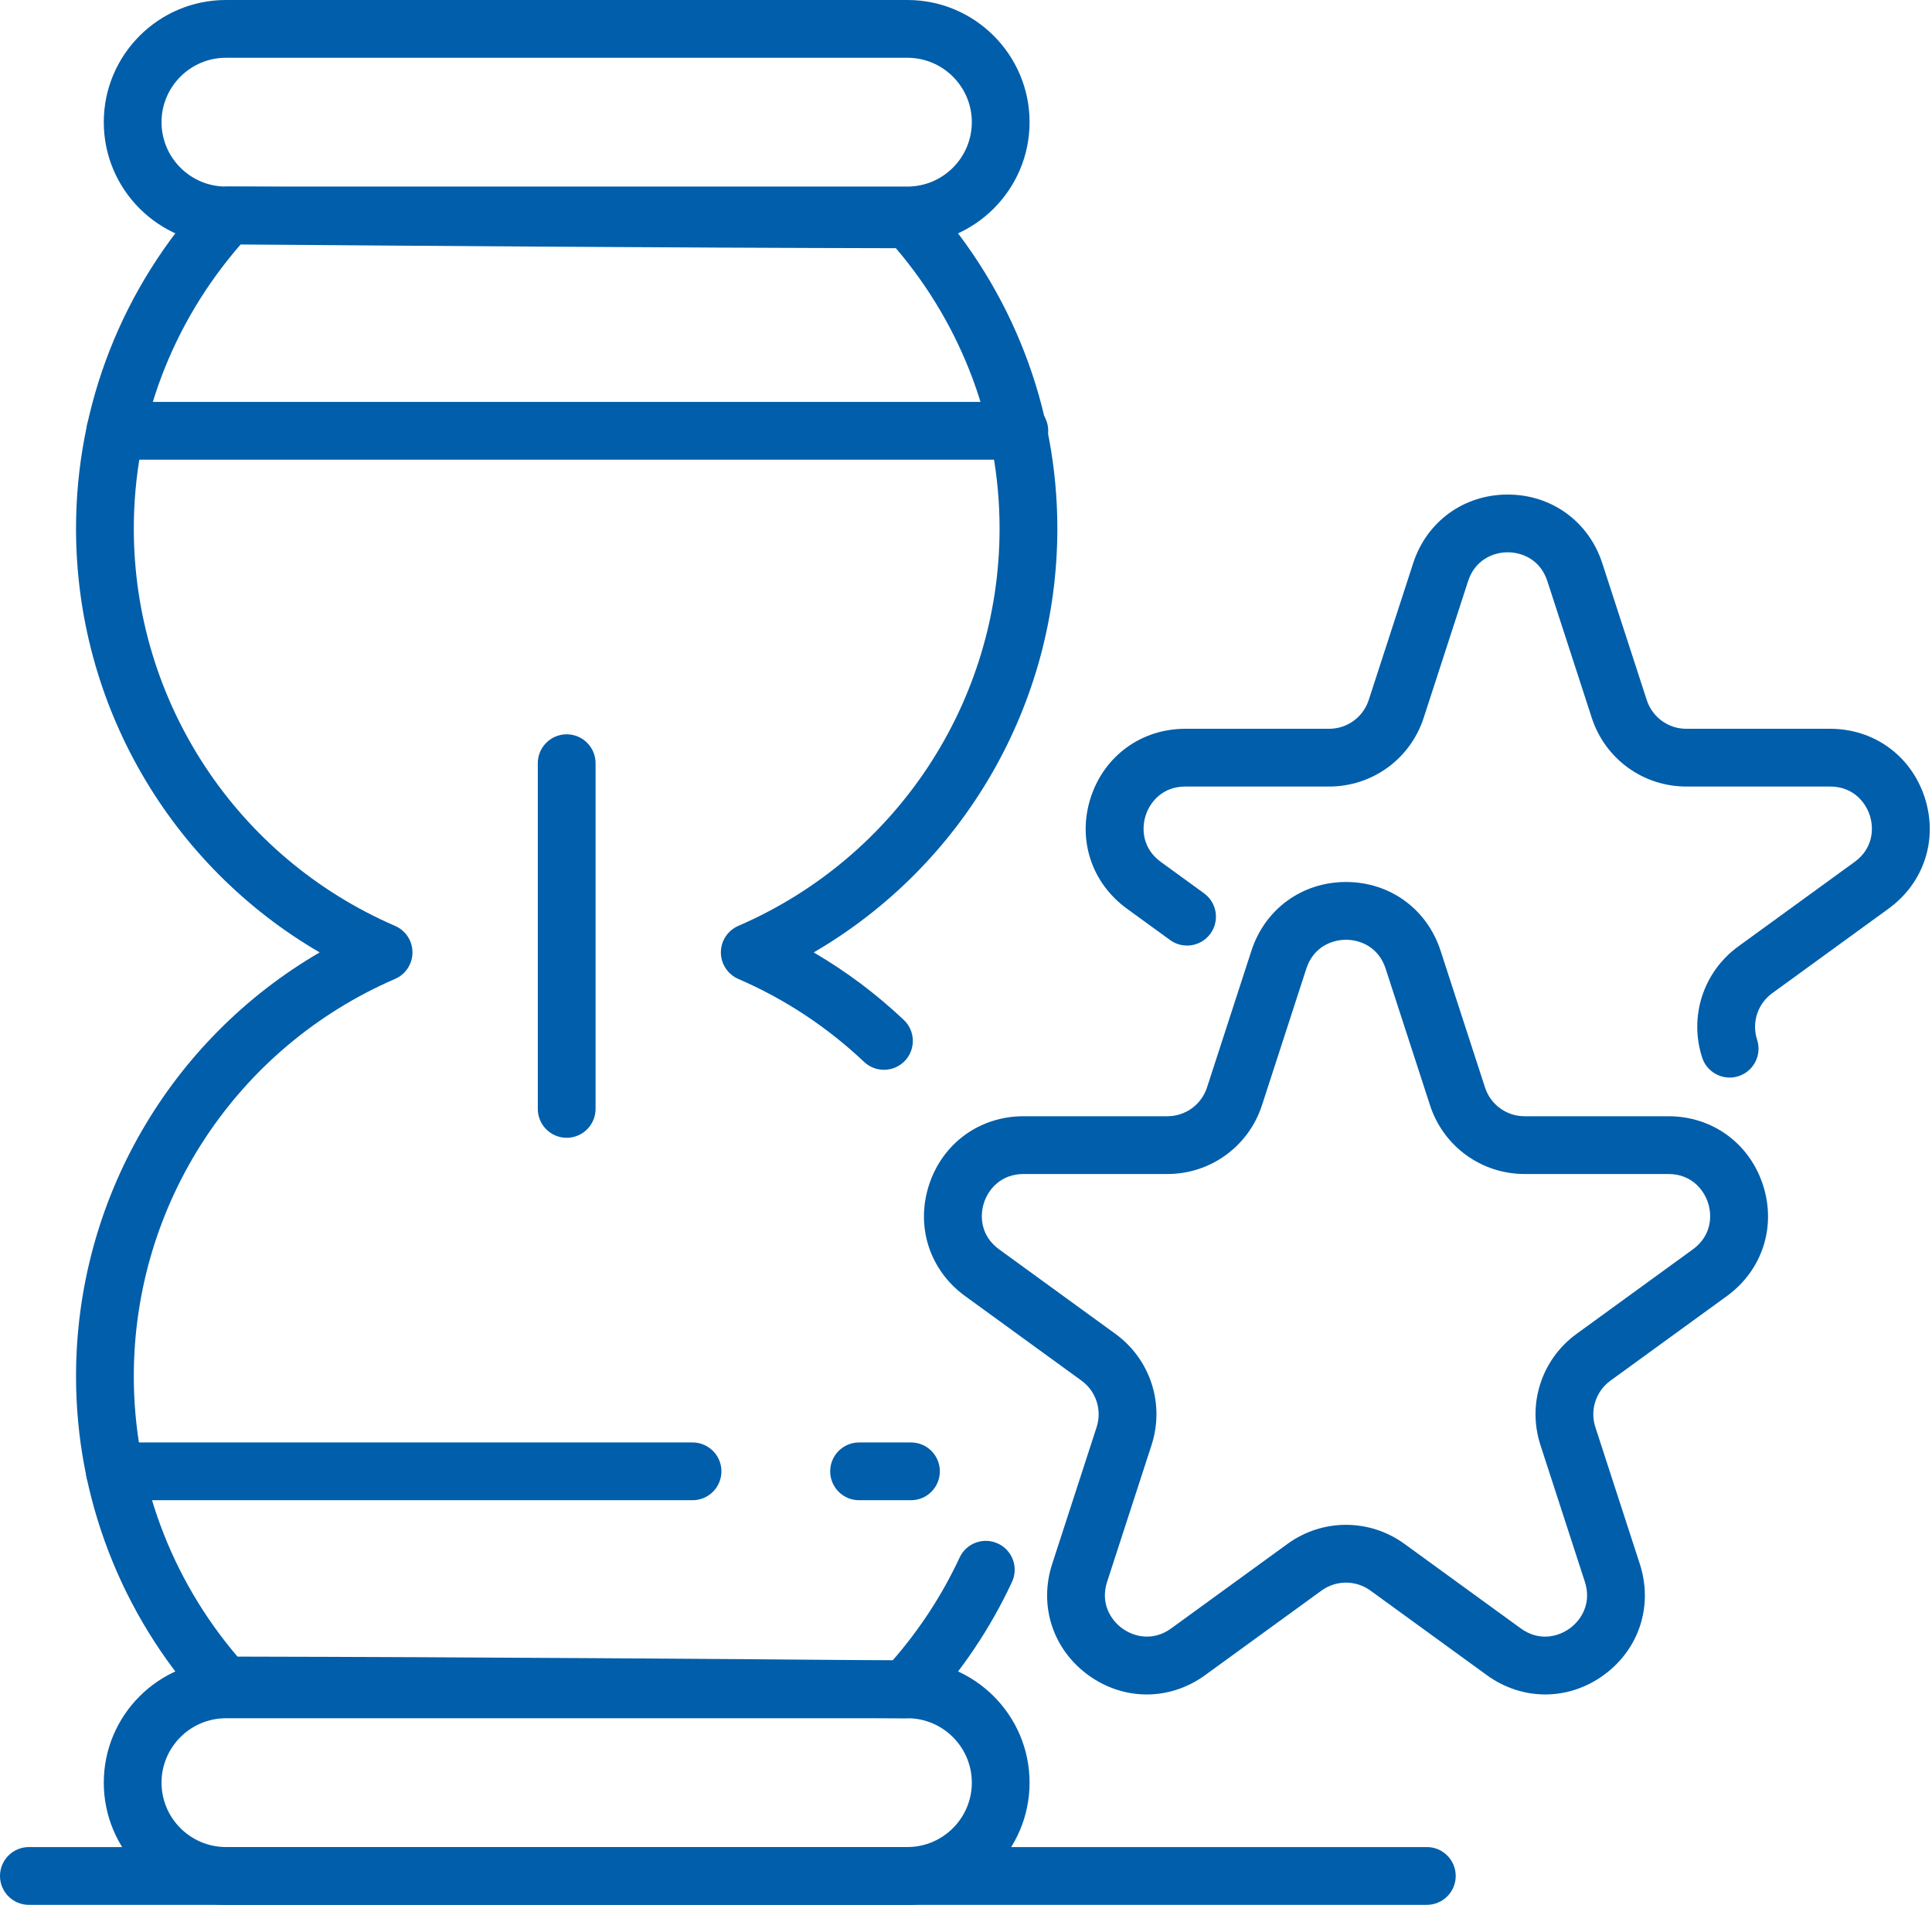
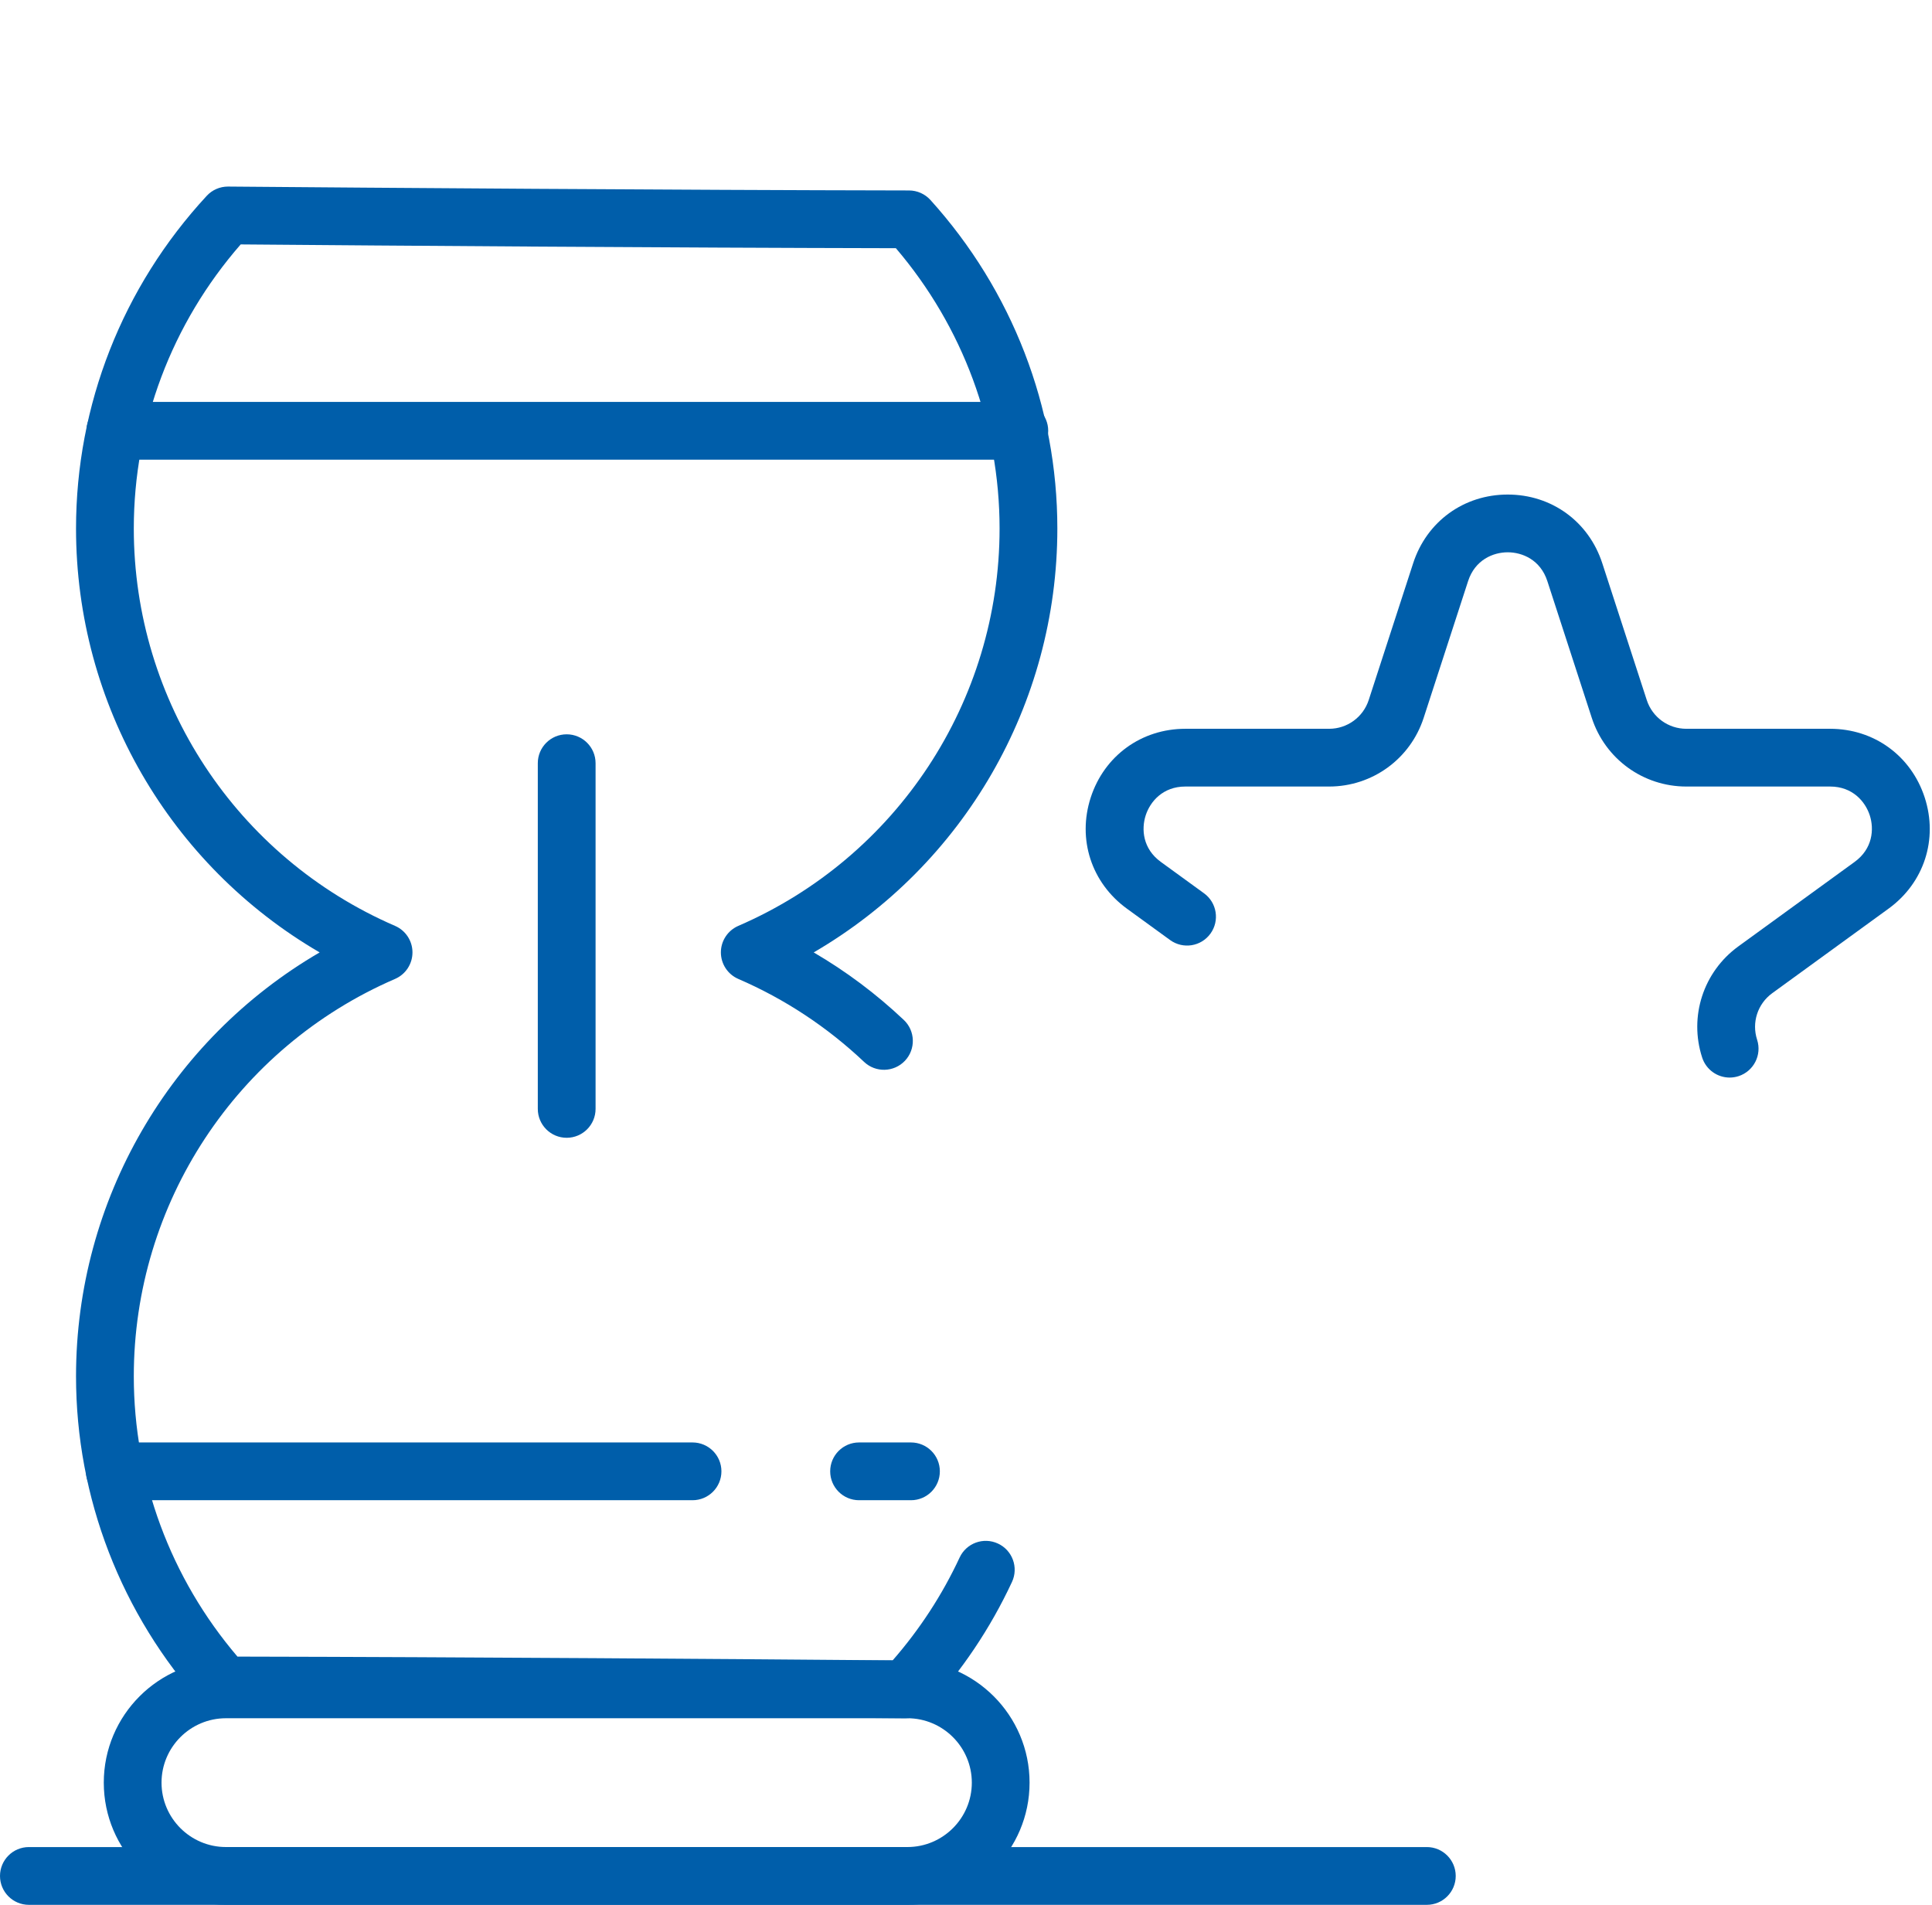
<svg xmlns="http://www.w3.org/2000/svg" width="71" height="70" viewBox="0 0 71 70" fill="none">
  <path d="M33.275 63.143C27.682 63.096 17.006 63.014 8.244 63C7.945 63 7.659 62.872 7.458 62.651C4.45 59.323 2.794 55.035 2.794 50.577C2.794 44.108 6.246 38.203 11.747 35C6.246 31.796 2.794 25.891 2.794 19.422C2.794 14.888 4.499 10.546 7.597 7.197C7.798 6.979 8.081 6.856 8.376 6.856C13.969 6.903 24.644 6.984 33.406 6.999C33.706 6.999 33.991 7.127 34.192 7.348C37.2 10.677 38.857 14.964 38.857 19.422C38.857 25.891 35.405 31.796 29.903 35C31.093 35.694 32.202 36.525 33.214 37.481C33.64 37.884 33.659 38.556 33.256 38.982C32.853 39.407 32.181 39.426 31.756 39.024C30.396 37.739 28.841 36.713 27.132 35.974C26.744 35.806 26.492 35.423 26.492 34.999C26.492 34.576 26.744 34.194 27.132 34.025C32.965 31.502 36.734 25.77 36.734 19.422C36.734 15.645 35.384 12.005 32.923 9.121C24.494 9.104 14.441 9.029 8.845 8.982C6.309 11.888 4.917 15.578 4.917 19.422C4.917 25.77 8.685 31.502 14.518 34.025C14.907 34.193 15.158 34.576 15.158 34.999C15.158 35.423 14.907 35.806 14.518 35.974C8.685 38.496 4.917 44.229 4.917 50.577C4.917 54.354 6.266 57.993 8.727 60.878C17.157 60.894 27.21 60.969 32.805 61.016C33.803 59.873 34.629 58.605 35.265 57.238C35.512 56.707 36.142 56.476 36.675 56.724C37.207 56.971 37.437 57.602 37.19 58.134C36.396 59.839 35.341 61.41 34.054 62.802C33.853 63.02 33.57 63.143 33.275 63.143Z" fill="#005EAA" />
-   <path d="M33.347 8.979H8.303C5.827 8.979 3.814 6.965 3.814 4.489C3.814 2.014 5.827 0 8.303 0H33.347C35.823 0 37.836 2.014 37.836 4.489C37.836 6.965 35.823 8.979 33.347 8.979ZM8.303 2.123C6.998 2.123 5.936 3.184 5.936 4.489C5.936 5.794 6.998 6.856 8.303 6.856H33.347C34.652 6.856 35.714 5.794 35.714 4.489C35.714 3.185 34.652 2.123 33.347 2.123H8.303Z" fill="#005EAA" />
  <path d="M33.347 69.999H8.303C5.827 69.999 3.814 67.985 3.814 65.51C3.814 63.034 5.827 61.02 8.303 61.02H33.347C35.823 61.02 37.836 63.034 37.836 65.51C37.836 67.985 35.823 69.999 33.347 69.999ZM8.303 63.143C6.998 63.143 5.936 64.205 5.936 65.51C5.936 66.814 6.998 67.876 8.303 67.876H33.347C34.652 67.876 35.714 66.814 35.714 65.51C35.714 64.205 34.652 63.143 33.347 63.143H8.303Z" fill="#005EAA" />
  <path d="M37.46 16.893H4.24C3.654 16.893 3.178 16.417 3.178 15.831C3.178 15.245 3.654 14.77 4.24 14.77H37.46C38.046 14.77 38.521 15.245 38.521 15.831C38.521 16.417 38.046 16.893 37.46 16.893Z" fill="#005EAA" />
  <path d="M20.825 41.812C20.239 41.812 19.764 41.337 19.764 40.75V28.046C19.764 27.46 20.239 26.985 20.825 26.985C21.411 26.985 21.887 27.46 21.887 28.046V40.75C21.887 41.337 21.411 41.812 20.825 41.812Z" fill="#005EAA" />
  <path d="M25.45 55.131H4.221C3.635 55.131 3.159 54.656 3.159 54.069C3.159 53.483 3.635 53.008 4.221 53.008H25.45C26.036 53.008 26.512 53.483 26.512 54.069C26.512 54.656 26.036 55.131 25.45 55.131Z" fill="#005EAA" />
  <path d="M33.478 55.131H31.57C30.984 55.131 30.509 54.656 30.509 54.069C30.509 53.483 30.984 53.008 31.57 53.008H33.478C34.064 53.008 34.539 53.483 34.539 54.069C34.539 54.656 34.064 55.131 33.478 55.131Z" fill="#005EAA" />
  <path d="M52.435 70H1.061C0.475 70 0 69.525 0 68.939C0 68.353 0.475 67.877 1.061 67.877H52.435C53.022 67.877 53.497 68.353 53.497 68.939C53.497 69.525 53.022 70 52.435 70Z" fill="#005EAA" />
-   <path d="M42.142 62.269C41.394 62.269 40.647 62.032 39.995 61.559C38.69 60.61 38.169 59.007 38.667 57.473L40.3 52.447C40.505 51.815 40.282 51.127 39.744 50.736L35.469 47.63C34.164 46.682 33.643 45.079 34.141 43.545C34.639 42.011 36.004 41.02 37.616 41.02H42.901C43.566 41.02 44.151 40.595 44.357 39.962L45.989 34.937C46.488 33.403 47.852 32.412 49.464 32.412C51.077 32.412 52.441 33.403 52.94 34.937L54.573 39.962C54.778 40.595 55.363 41.02 56.028 41.02H61.312C62.925 41.02 64.289 42.011 64.788 43.545C65.286 45.079 64.765 46.682 63.46 47.63L59.185 50.736C58.647 51.127 58.423 51.815 58.629 52.447L60.262 57.473C60.76 59.007 60.239 60.61 58.934 61.558C57.63 62.505 55.944 62.506 54.639 61.558L50.364 58.452C49.827 58.062 49.103 58.062 48.564 58.452L44.289 61.558C43.637 62.032 42.889 62.269 42.142 62.269ZM37.616 43.143C36.796 43.143 36.327 43.689 36.16 44.201C35.994 44.712 36.053 45.43 36.717 45.912L40.992 49.019C42.276 49.952 42.809 51.593 42.319 53.103L40.686 58.129C40.432 58.909 40.807 59.525 41.242 59.841C41.677 60.157 42.378 60.322 43.041 59.841L47.316 56.735C48.601 55.802 50.327 55.802 51.612 56.735L55.887 59.841C56.55 60.323 57.252 60.158 57.687 59.841C58.122 59.525 58.496 58.909 58.243 58.129L56.61 53.103C56.12 51.593 56.653 49.952 57.937 49.019L62.212 45.912C62.876 45.43 62.935 44.712 62.769 44.201C62.602 43.689 62.133 43.143 61.312 43.143H56.028C54.441 43.143 53.044 42.128 52.553 40.618L50.92 35.593C50.667 34.813 50.002 34.535 49.464 34.535C48.927 34.535 48.262 34.813 48.008 35.593L46.376 40.618C45.884 42.128 44.488 43.143 42.9 43.143H37.616Z" fill="#005EAA" />
  <path d="M63.563 39.599C63.116 39.599 62.7 39.313 62.554 38.865C62.063 37.355 62.597 35.714 63.881 34.78L68.156 31.674C68.82 31.192 68.879 30.474 68.713 29.962C68.546 29.451 68.077 28.904 67.256 28.904H61.972C60.385 28.904 58.988 27.89 58.497 26.38L56.864 21.354C56.611 20.574 55.946 20.296 55.408 20.296C54.871 20.296 54.206 20.574 53.952 21.354L52.319 26.38C51.828 27.89 50.432 28.904 48.844 28.904H43.56C42.74 28.904 42.27 29.451 42.104 29.962C41.938 30.474 41.996 31.192 42.66 31.674L44.248 32.828C44.722 33.172 44.827 33.836 44.483 34.31C44.138 34.785 43.475 34.89 43 34.545L41.412 33.391C40.108 32.443 39.586 30.84 40.084 29.306C40.583 27.773 41.947 26.782 43.559 26.782H48.844C49.509 26.782 50.094 26.356 50.3 25.724L51.933 20.698C52.431 19.164 53.795 18.174 55.407 18.174C57.02 18.174 58.384 19.164 58.883 20.698L60.517 25.724C60.722 26.357 61.307 26.782 61.972 26.782H67.257C68.869 26.782 70.233 27.773 70.732 29.307C71.23 30.84 70.709 32.444 69.404 33.391L65.129 36.498C64.591 36.889 64.367 37.576 64.573 38.209C64.754 38.767 64.449 39.365 63.892 39.547C63.782 39.582 63.672 39.599 63.563 39.599Z" fill="#005EAA" />
</svg>